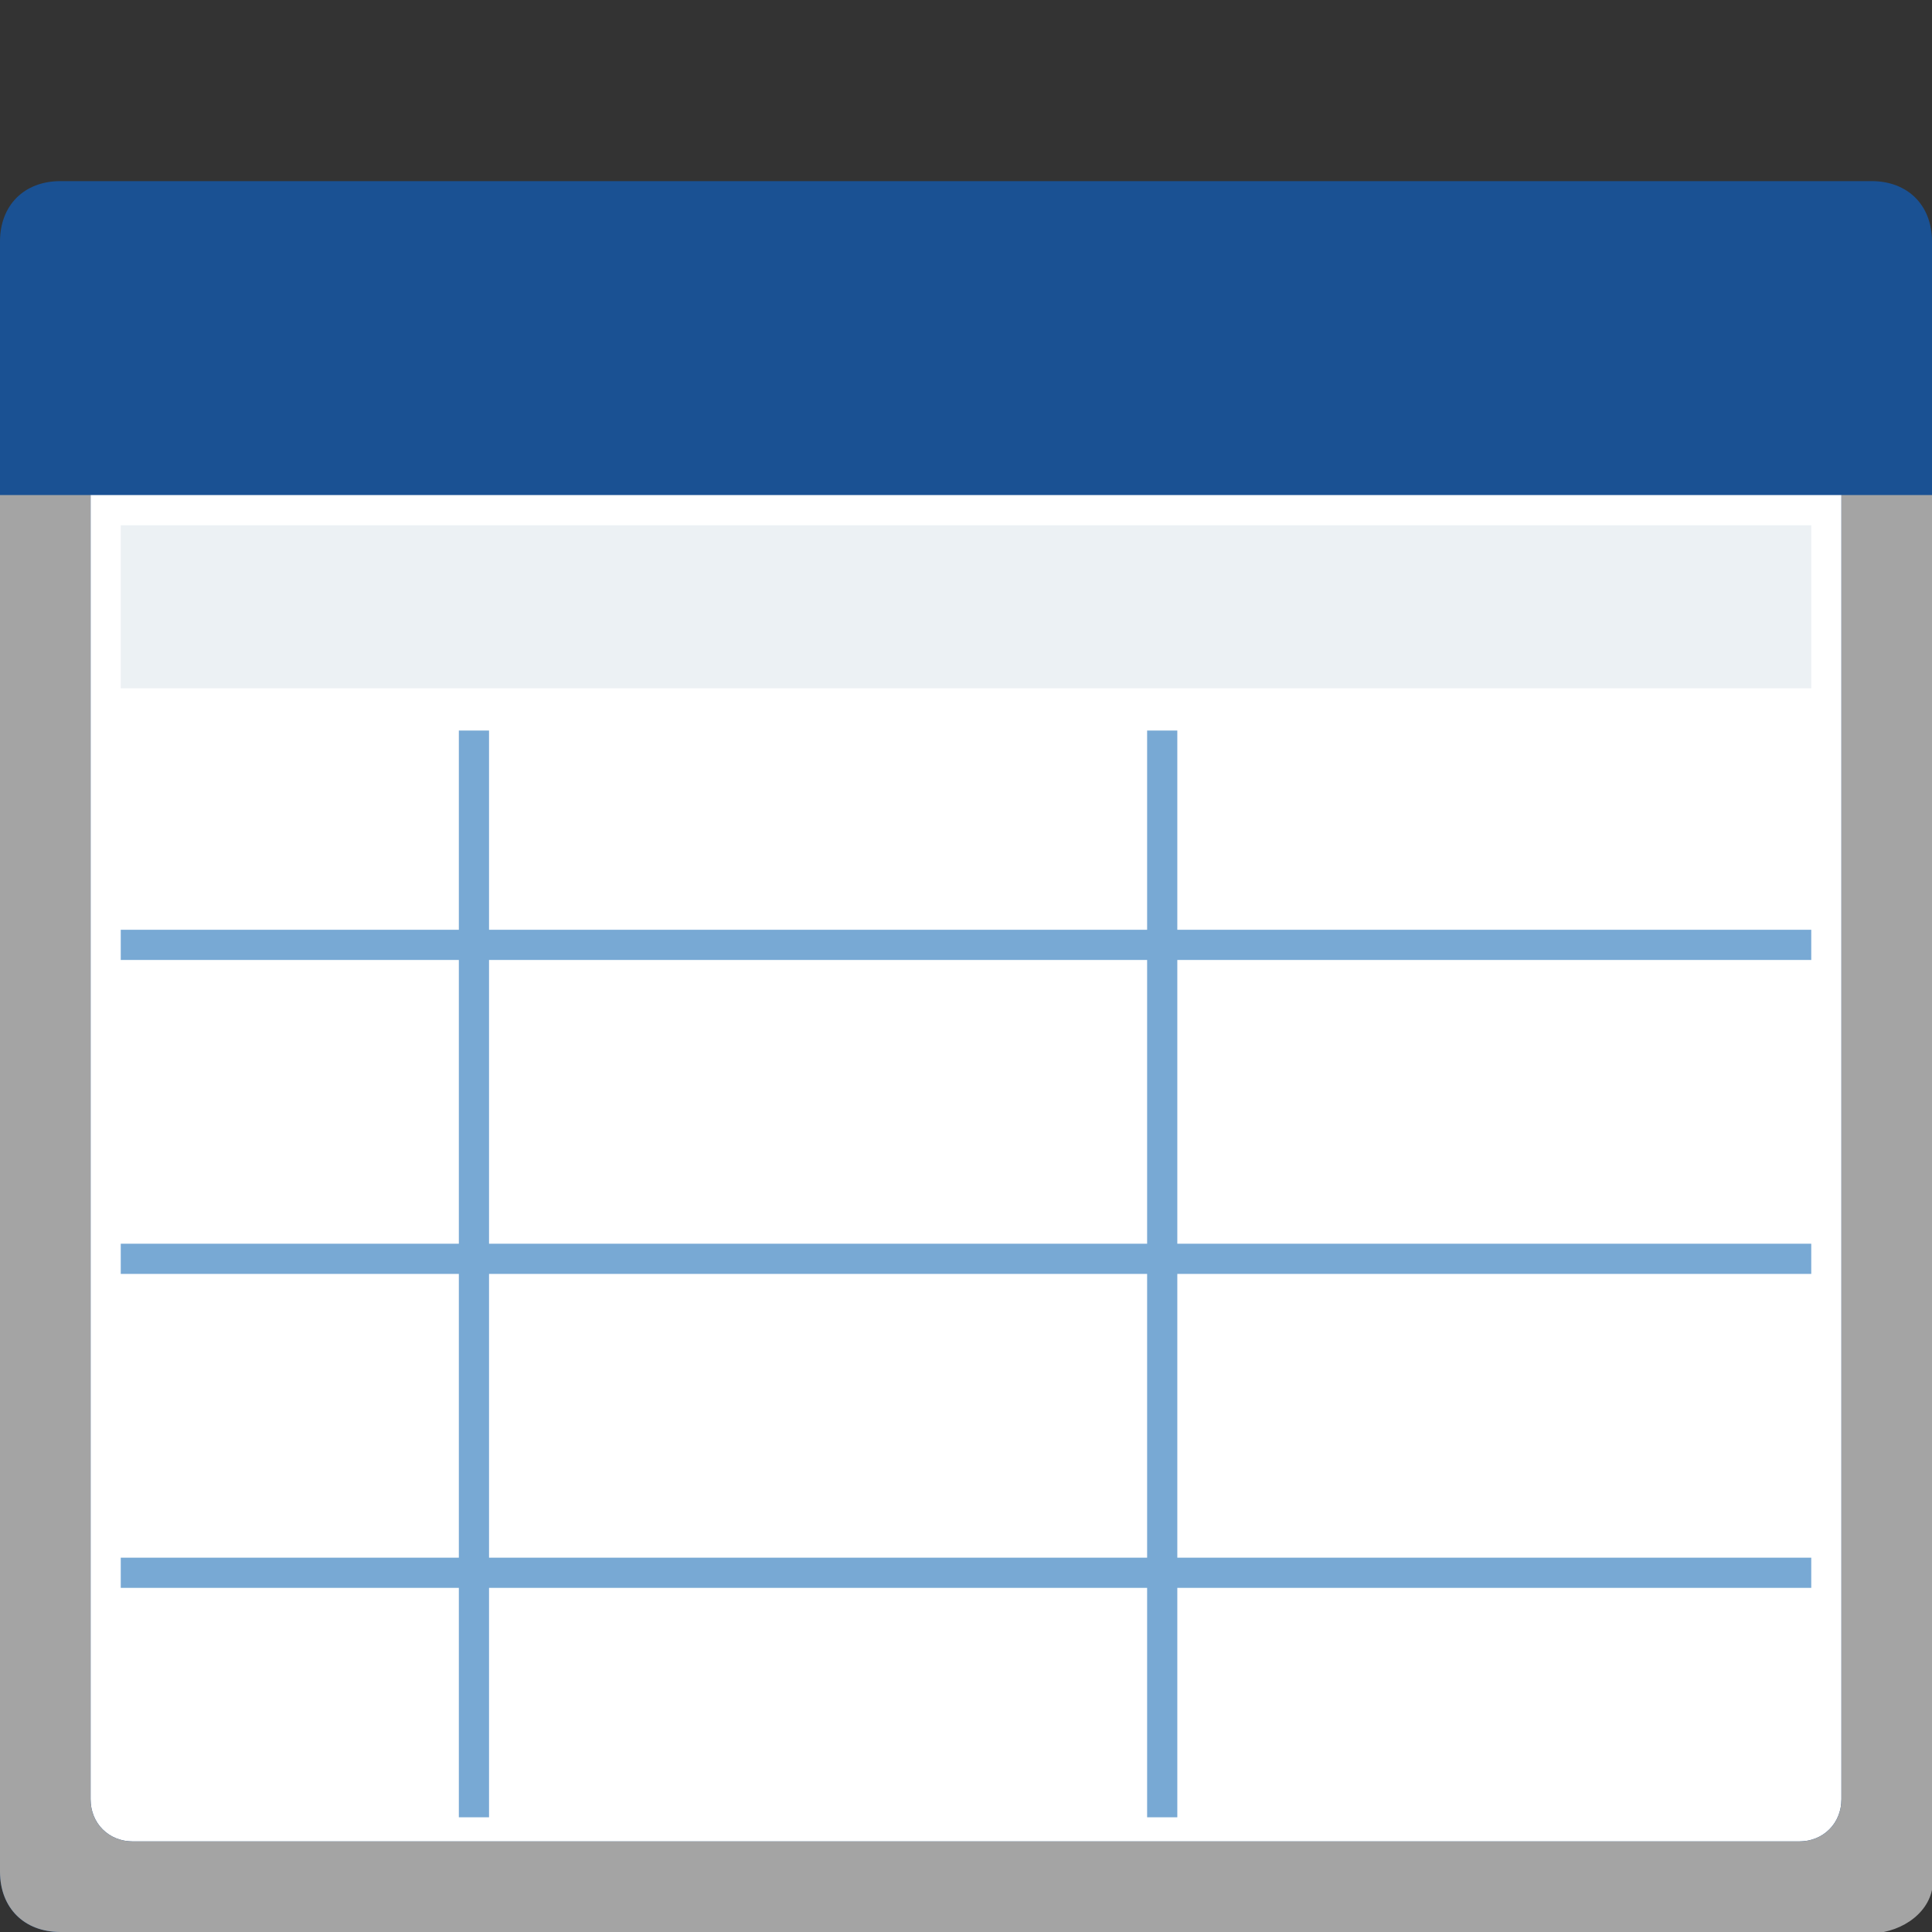
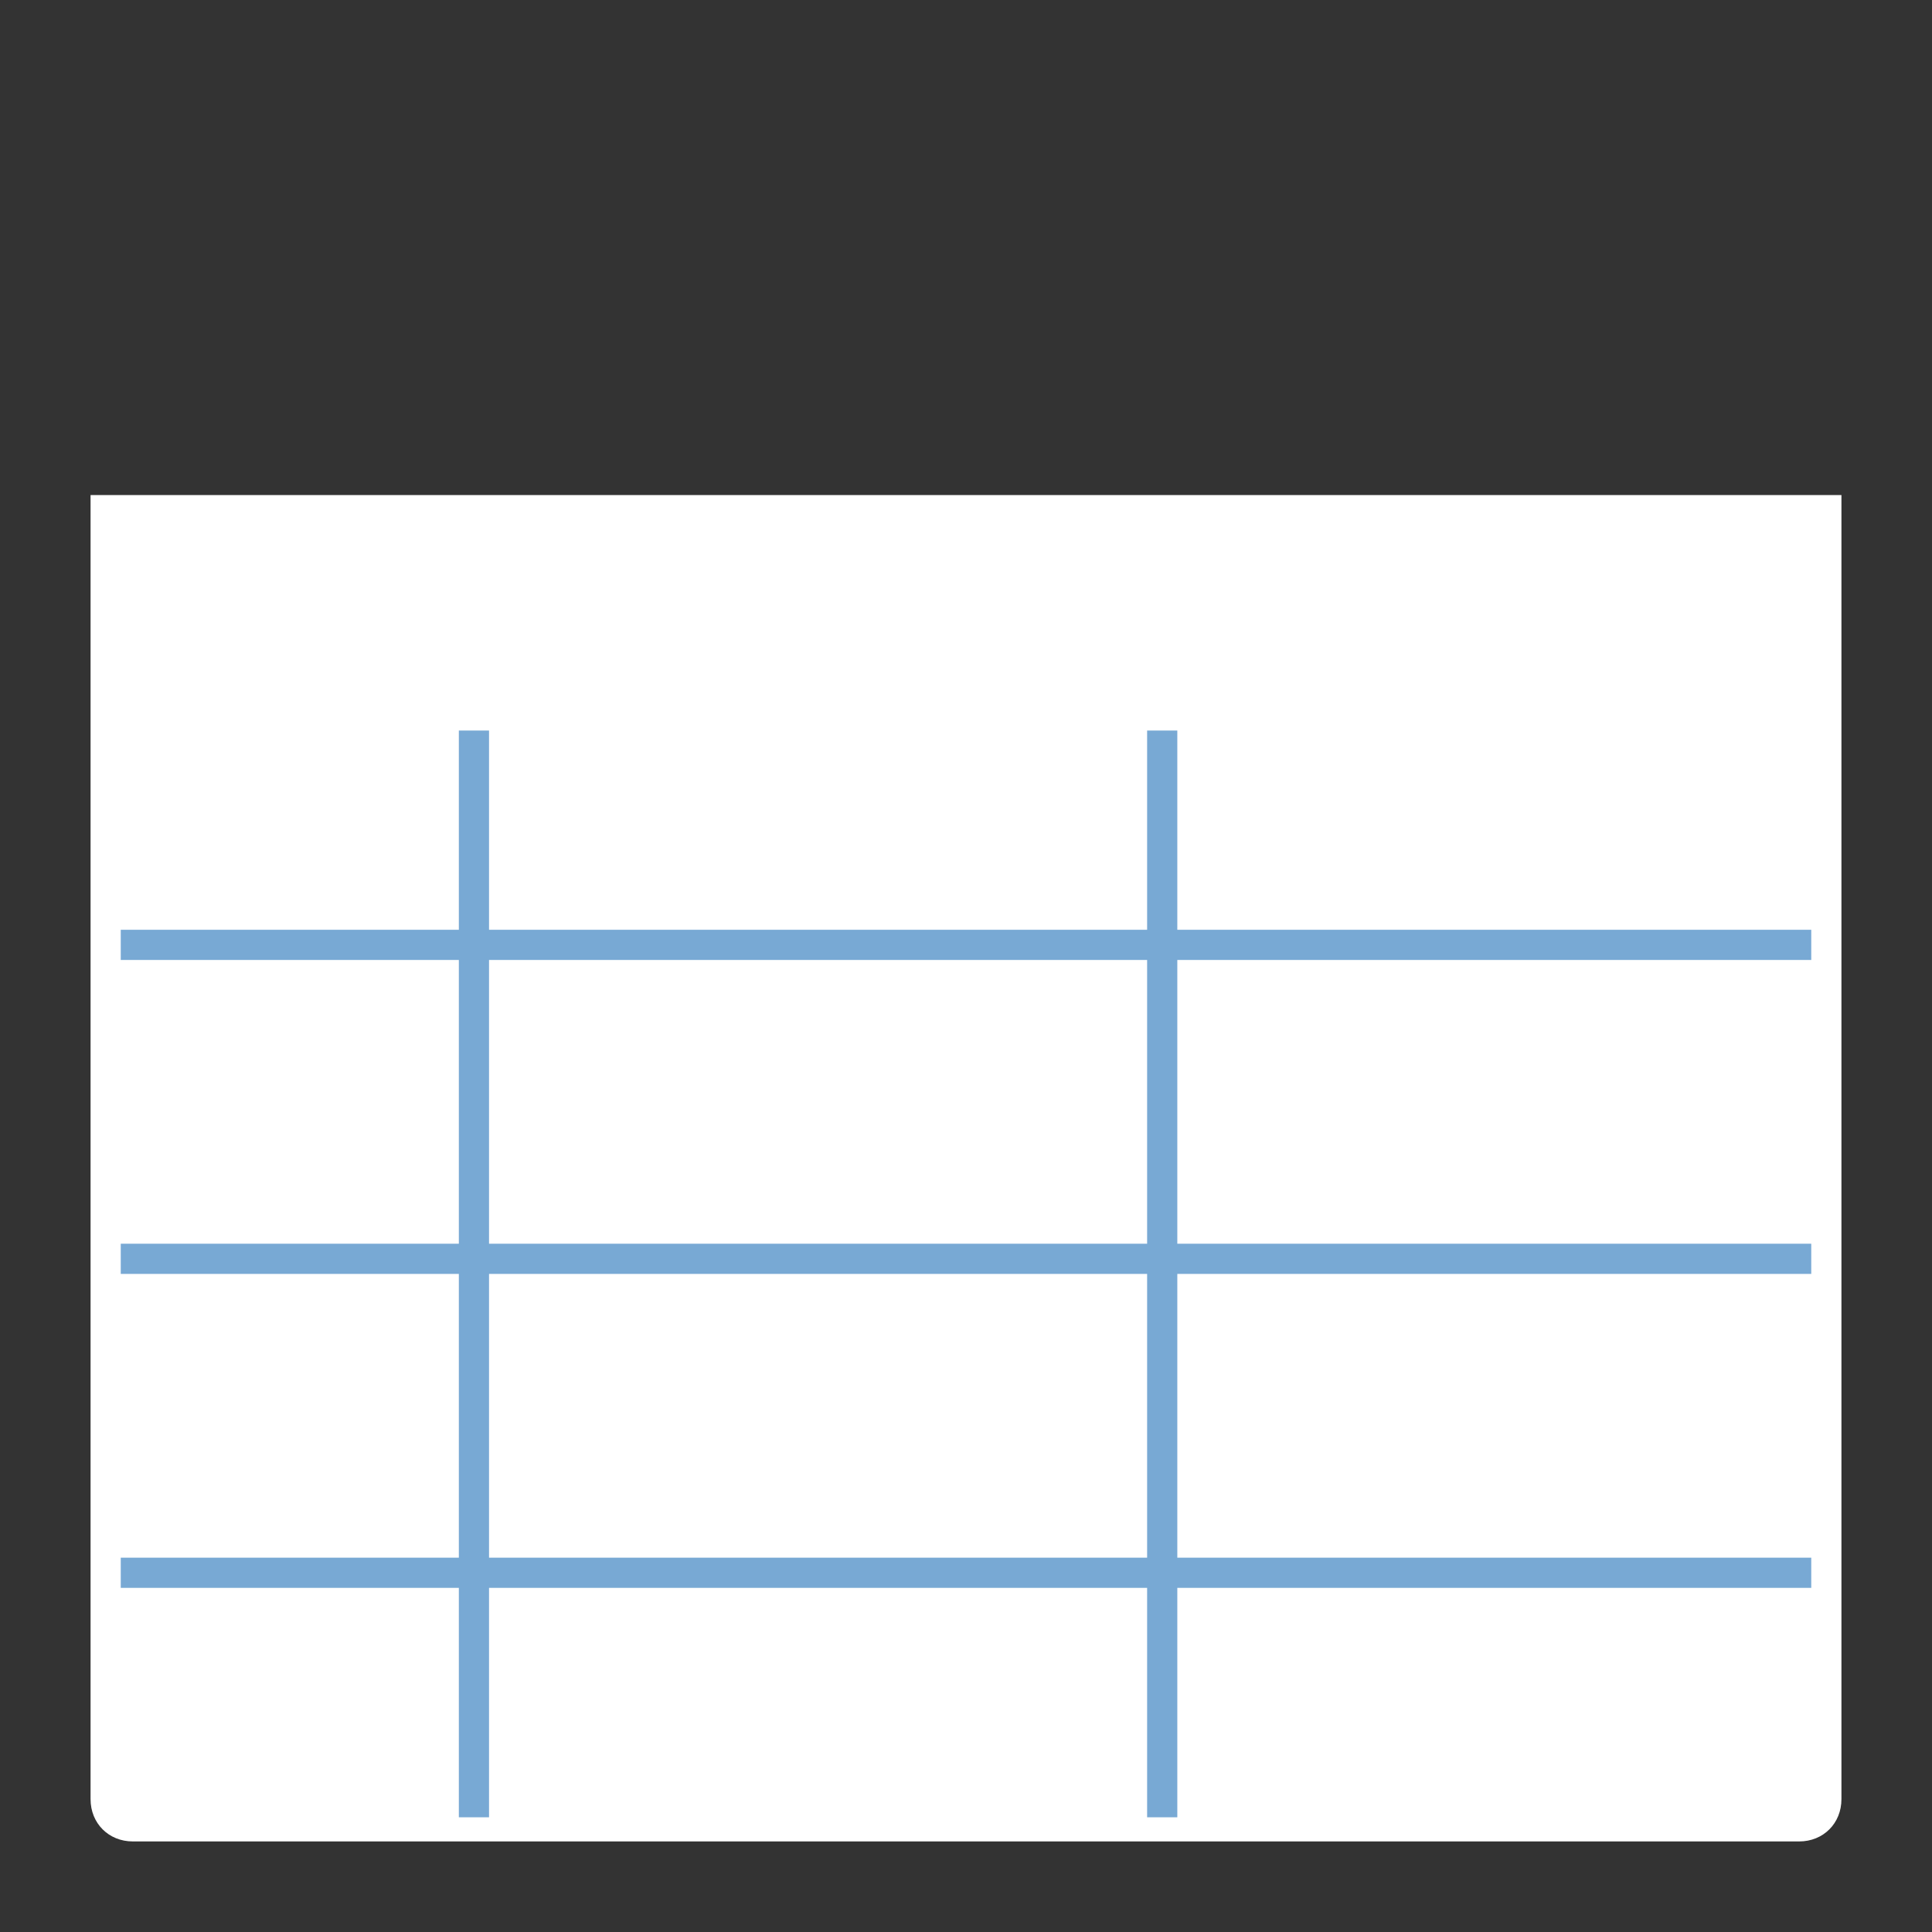
<svg xmlns="http://www.w3.org/2000/svg" version="1.1" id="Layer_1" x="0px" y="0px" viewBox="0 0 32 32" style="enable-background:new 0 0 32 32;" xml:space="preserve">
  <rect x="0" y="0" width="32" height="32" fill="#333333" stroke="none" />
  <style type="text/css">
	.st0{fill:#1A5193;}
	.st1{fill:#FFFFFF;}
	.st2{fill:#A4A4A4;}
	.st3{fill:#ECF1F4;}
	.st4{fill:#78A9D4;}
</style>
  <g id="Layer_2_1_">
    <g id="Layer_1-2">
      <g id="reportstandard">
-         <path class="st0" d="M1,3h30c0.6,0,1,0.4,1,1v27c0,0.6-0.4,1-1,1H1c-0.6,0-1-0.4-1-1V4C0,3.4,0.4,3,1,3z" />
        <path class="st1" d="M30.5,8.2v21.6c0,0.4-0.3,0.7-0.7,0.7h0H2.2c-0.4,0-0.7-0.3-0.7-0.7l0,0V8.2H30.5z" />
-         <path class="st2" d="M1.5,8.2v21.6c0,0.4,0.3,0.7,0.7,0.7c0,0,0,0,0,0h27.6c0.4,0,0.7-0.3,0.7-0.7v0V8.2H32V31     c0.1,0.5-0.3,0.9-0.8,1c-0.1,0-0.1,0-0.2,0H1c-0.6,0-1-0.4-1-1V8.2H1.5z" />
-         <rect x="2" y="8.7" class="st3" width="28" height="2.7" />
        <path class="st4" d="M19.5,21.1H30v-0.5H19.5v-4.7H30v-0.5H19.5v-3.3H19v3.3H8.1v-3.3H7.6v3.3H2v0.5h5.6v4.7H2v0.5h5.6v4.7H2v0.5     h5.6v3.8h0.5v-3.8H19v3.8h0.5v-3.8H30v-0.5H19.5V21.1 M19,21.1v4.7H8.1v-4.7H19 M19,15.9v4.7H8.1v-4.7L19,15.9z" />
      </g>
    </g>
  </g>
</svg>